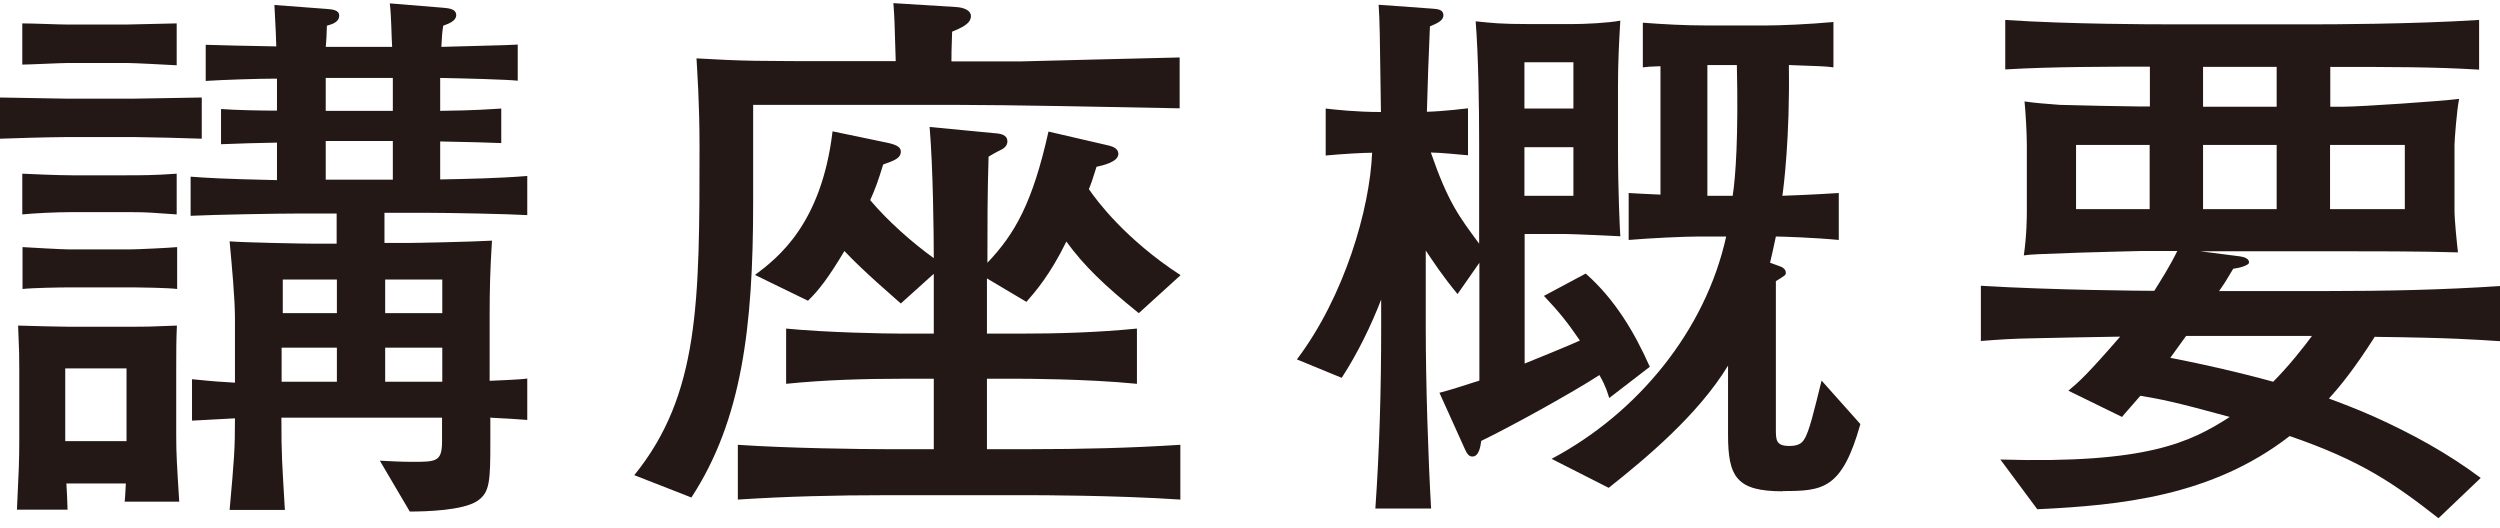
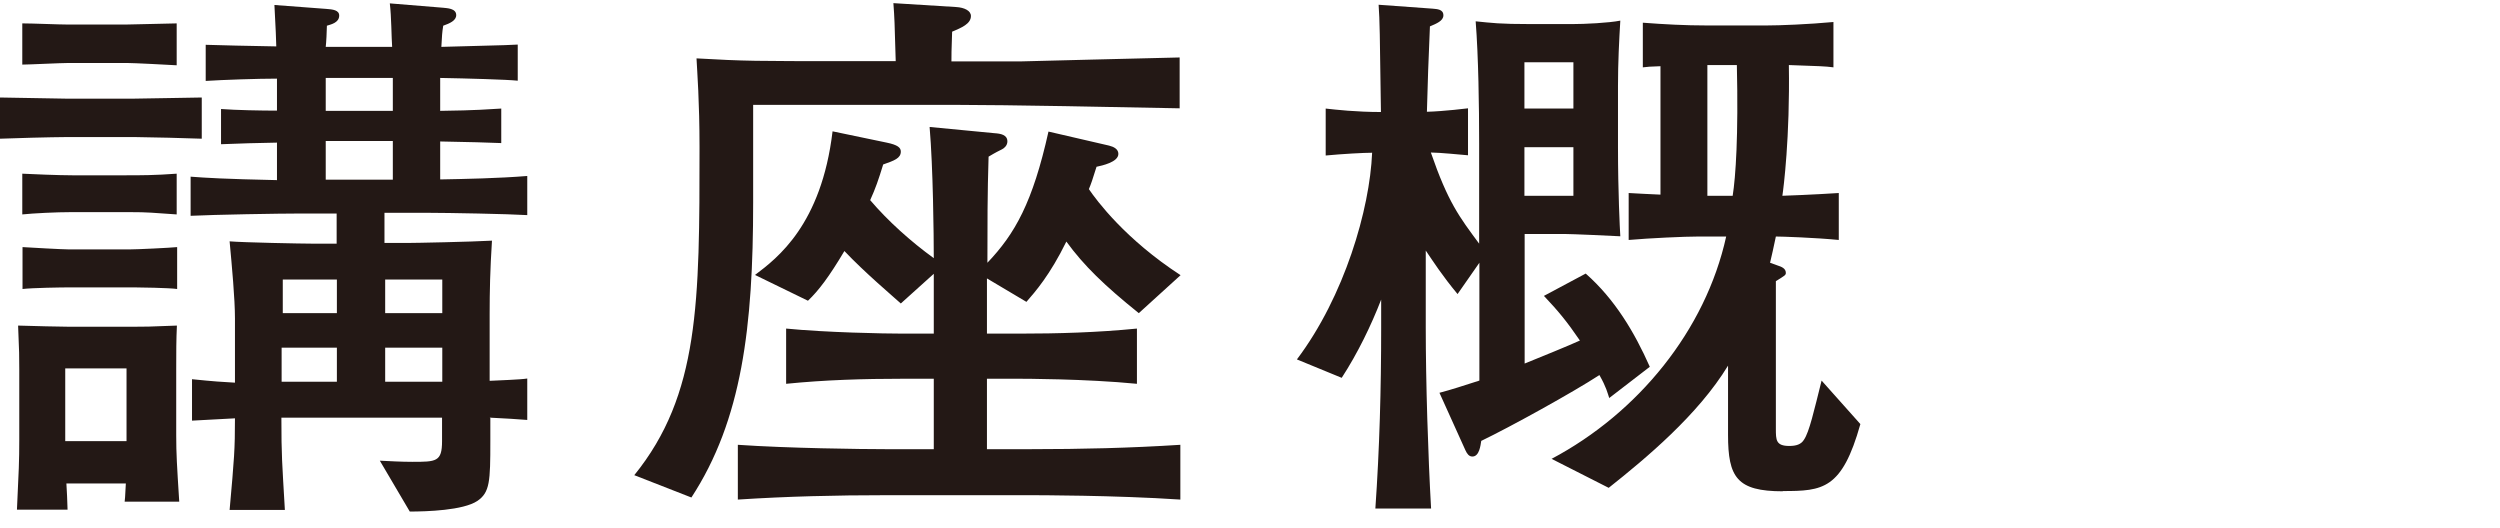
<svg xmlns="http://www.w3.org/2000/svg" width="199" height="42" viewBox="0 0 199 42" fill="none">
  <g clip-path="url(#clip0_38_685)">
    <path d="M10.811 10.912H5.156C4.306 10.912 0.702 11.004 0 11.041V7.761C1.774 7.798 4.86 7.853 5.285 7.853H10.626C11.514 7.853 15.302 7.761 16.06 7.761V11.041C15.265 11.004 11.569 10.912 10.83 10.912H10.811ZM9.924 39.913C9.98 39.51 9.98 38.887 10.017 38.484H5.285C5.341 39.418 5.341 39.51 5.378 40.572H1.349C1.497 37.458 1.534 36.707 1.534 34.985V29.379C1.534 28.316 1.534 28.096 1.441 25.916C2.791 25.953 4.713 26.008 5.47 26.008H10.663C11.55 26.008 11.791 26.008 14.082 25.916C14.027 27.034 14.027 28.096 14.027 29.379V34.637C14.027 36.139 14.082 36.982 14.267 39.931H9.924V39.913ZM10.109 5.013H5.47C4.86 5.013 2.292 5.142 1.774 5.142V1.862C2.624 1.862 4.676 1.954 5.415 1.954H9.998C10.645 1.954 13.509 1.862 14.064 1.862V5.197C13.454 5.16 10.645 5.013 10.091 5.013H10.109ZM10.294 16.885H5.692C4.472 16.885 2.661 16.976 1.774 17.068V13.825C2.476 13.862 4.676 13.954 5.747 13.954H10.053C11.181 13.954 12.345 13.954 14.064 13.825V17.068C12.105 16.94 11.865 16.885 10.275 16.885H10.294ZM10.626 22.875H5.711C4.823 22.875 2.587 22.912 1.793 23.004V19.669C2.402 19.706 4.971 19.853 5.489 19.853H10.312C10.922 19.853 13.583 19.724 14.101 19.669V23.004C13.491 22.912 11.014 22.875 10.645 22.875H10.626ZM10.072 29.324H5.193V35.113H10.072V29.324ZM39.031 33.281V35.113C39.031 38.319 38.994 39.198 37.996 39.876C36.869 40.627 33.968 40.719 32.618 40.719L30.234 36.67C31.029 36.707 31.916 36.762 32.803 36.762C34.725 36.762 35.187 36.762 35.187 35.113V33.244H22.399C22.399 36.322 22.454 36.762 22.676 40.591H18.277C18.647 36.45 18.703 35.791 18.703 33.299C18.647 33.299 16.411 33.428 15.284 33.483V30.185C17.058 30.368 17.723 30.405 18.703 30.46V25.349C18.703 23.791 18.462 21.208 18.277 19.211C19.349 19.303 24.025 19.395 24.875 19.395H26.797V16.995H24.025C22.158 16.995 17.058 17.086 15.173 17.178V14.063C16.392 14.155 17.797 14.247 22.047 14.338V11.352C21.345 11.352 18.259 11.444 17.594 11.48V8.677C18.758 8.769 20.828 8.806 22.047 8.806V6.259C20.55 6.259 17.778 6.351 16.374 6.442V3.566C17.224 3.603 20.125 3.658 21.992 3.694C21.992 3.383 21.937 2.101 21.844 0.397L25.965 0.708C26.483 0.745 27 0.8 27 1.24C27 1.826 26.298 1.954 26.021 2.046C26.021 2.394 25.965 3.475 25.928 3.731H31.214C31.158 2.98 31.158 1.331 31.029 0.269L35.28 0.617C35.557 0.653 36.315 0.653 36.315 1.203C36.315 1.643 35.797 1.862 35.28 2.046C35.187 2.632 35.187 2.797 35.132 3.731C35.926 3.694 40.657 3.603 41.212 3.548V6.424C40.417 6.332 37.091 6.241 35.039 6.204V8.824C37.996 8.787 38.883 8.696 39.9 8.641V11.389C38.957 11.352 37.276 11.297 35.039 11.261V14.283C36.998 14.247 39.715 14.192 41.97 14.008V17.123C40.51 17.031 35.649 16.94 34.115 16.94H30.604V19.34H32.378C33.08 19.34 37.534 19.248 39.161 19.156C39.013 21.465 38.976 23.205 38.976 24.982V30.313C39.641 30.277 41.415 30.222 41.97 30.13V33.428C40.805 33.336 40.657 33.336 38.976 33.244L39.031 33.281ZM26.816 27.675H22.417V30.387H26.816V27.675ZM26.816 22.253H22.509V24.927H26.816V22.253ZM31.269 6.204H25.928V8.824H31.269V6.204ZM31.269 11.224H25.928V14.302H31.269V11.224ZM35.206 22.253H30.66V24.927H35.206V22.253ZM35.206 27.675H30.66V30.387H35.206V27.675Z" fill="#231815" />
    <path d="M76.103 8.347H59.951V16.133C59.951 26.008 59.064 33.427 55.035 39.601L50.489 37.824C55.682 31.412 55.682 24.048 55.682 11.718C55.682 8.073 55.498 5.764 55.442 4.647C59.323 4.867 60.118 4.867 67.418 4.867H71.299C71.206 1.624 71.206 1.532 71.114 0.25L76.122 0.561C76.732 0.598 77.286 0.836 77.286 1.276C77.286 1.899 76.528 2.21 75.789 2.522C75.734 4.17 75.734 4.299 75.734 4.885H81.352C81.537 4.885 91.923 4.61 93.9 4.574V8.622C89.447 8.531 80.095 8.347 76.067 8.347H76.103ZM82.091 39.418H70.485C66.604 39.418 62.668 39.51 58.732 39.766V35.406C62.705 35.681 68.6 35.754 70.485 35.754H74.329V30.148H71.89C68.748 30.148 65.662 30.24 62.576 30.551V26.154C65.717 26.466 70.393 26.557 71.89 26.557H74.329V21.794L71.705 24.157C71.058 23.571 68.804 21.666 67.214 19.981C65.995 22.032 65.163 23.132 64.313 23.938L60.099 21.886C61.873 20.549 65.385 17.892 66.272 10.454L70.578 11.352C71.465 11.535 71.705 11.755 71.705 12.066C71.705 12.598 71.188 12.781 70.301 13.092C69.931 14.301 69.691 14.998 69.266 15.932C70.67 17.581 72.5 19.229 74.329 20.549C74.329 18.716 74.274 13.349 73.997 10.106L79.153 10.601C79.67 10.637 80.188 10.729 80.188 11.26C80.188 11.572 79.948 11.792 79.763 11.883C79.06 12.231 79.023 12.286 78.691 12.469C78.598 15.309 78.598 18.112 78.598 20.915C80.798 18.607 82.202 16.115 83.459 10.473L88.282 11.59C88.652 11.682 89.022 11.865 89.022 12.25C89.022 12.909 87.709 13.184 87.284 13.275C86.952 14.338 86.859 14.613 86.674 15.053C87.284 15.95 89.576 19.046 93.974 21.904L90.648 24.927C87.894 22.71 86.286 21.153 84.882 19.229C83.57 21.904 82.405 23.223 81.703 24.029L78.561 22.161V26.557H81.093C84.235 26.557 87.358 26.466 90.5 26.154V30.551C86.379 30.148 81.371 30.148 81.093 30.148H78.561V35.754H82.073C86.046 35.754 89.983 35.662 93.956 35.406V39.766C88.763 39.418 82.387 39.418 82.073 39.418H82.091Z" fill="#231815" />
    <path d="M128.108 31.724C127.96 31.284 127.868 30.826 127.313 29.855C125.206 31.229 120.198 33.995 117.907 35.095C117.851 35.443 117.759 36.34 117.204 36.34C116.927 36.34 116.779 36.121 116.65 35.846L114.58 31.266C115.615 30.991 116.262 30.771 117.759 30.295V20.915L116.022 23.407C114.802 21.941 114.063 20.787 113.49 19.944V26.081C113.49 30.387 113.674 36.267 113.915 40.481H109.479C109.812 35.718 109.941 30.918 109.941 26.118V23.846C109.147 25.898 108.075 28.115 106.8 30.075L103.233 28.609C107.021 23.59 109.036 16.646 109.221 12.158C108.555 12.158 106.874 12.25 105.525 12.378V8.641C106.319 8.732 107.964 8.916 109.923 8.916C109.831 2.467 109.831 1.752 109.738 0.378L114.044 0.69C114.377 0.726 114.894 0.726 114.894 1.221C114.894 1.661 114.34 1.881 113.822 2.1C113.674 5.49 113.674 5.838 113.582 8.897C114.95 8.861 116.853 8.622 116.853 8.622V12.36C116.391 12.323 114.562 12.14 113.896 12.14C115.264 16.097 116.151 17.251 117.74 19.395V11.389C117.74 8.494 117.685 4.5 117.463 1.697C118.775 1.826 119.33 1.917 121.861 1.917H125.151C126.13 1.917 128.052 1.826 128.977 1.642C128.884 3.2 128.792 4.94 128.792 6.845V11.737C128.792 15.254 128.94 18.222 128.977 18.808C128.367 18.772 125.096 18.625 124.541 18.625H121.362V28.939C122.582 28.445 124.966 27.474 125.761 27.107C124.726 25.587 124.024 24.744 122.896 23.553L126.223 21.776C128.551 23.828 130.104 26.448 131.324 29.196L128.089 31.687L128.108 31.724ZM125.243 4.958H121.344V8.641H125.243V4.958ZM125.243 11.719H121.344V15.584H125.243V11.719ZM141.913 39.107C138.254 39.107 137.552 37.989 137.552 34.618V29.104C135.168 33.025 131.009 36.487 128.052 38.832L123.506 36.524C130.381 32.878 135.759 26.301 137.404 18.827H135.204C134.077 18.827 131.324 18.955 129.642 19.101V15.364C130.196 15.401 131.379 15.456 132.174 15.492V5.27C131.287 5.306 131.194 5.306 130.769 5.361V1.807C132.451 1.936 134.133 2.027 135.87 2.027H140.601C141.673 2.027 143.964 1.936 145.942 1.752V5.361C145.24 5.27 144.962 5.27 142.393 5.178C142.486 10.949 141.968 14.998 141.876 15.584C142.024 15.584 144.408 15.492 146.367 15.364V19.101C144.5 18.918 141.821 18.827 141.359 18.827C141.174 19.761 141.026 20.329 140.897 20.915L141.506 21.135C141.784 21.227 142.153 21.355 142.153 21.721C142.153 21.904 142.061 21.941 141.359 22.381V34.124C141.359 35.021 141.359 35.498 142.43 35.498C142.985 35.498 143.373 35.37 143.595 35.003C144.02 34.38 144.389 32.731 144.999 30.295L148.086 33.757C146.626 38.96 145.092 39.088 141.913 39.088V39.107ZM135.907 5.178V15.584H137.921C138.161 14.063 138.383 10.821 138.254 5.178H135.907Z" fill="#231815" />
-     <path d="M189.039 26.796C187.394 29.379 186.267 30.753 185.38 31.724C186.23 32.035 187.542 32.53 188.947 33.153C191.996 34.527 194.786 36.047 197.466 38.044L194.103 41.25C190.591 38.502 187.967 36.67 182.257 34.71C176.066 39.51 168.784 40.224 162.168 40.536L159.23 36.578C170.928 36.926 174.347 35.205 177.489 33.189C173.09 31.98 171.926 31.76 170.373 31.504C170.281 31.632 168.914 33.153 168.914 33.189L164.644 31.101C165.495 30.386 166.104 29.855 168.766 26.796C166.511 26.832 163.517 26.887 162.02 26.924C160.098 26.96 159.304 27.015 157.677 27.144V22.747C163.332 23.095 170.835 23.15 171.482 23.15C172.037 22.252 172.702 21.226 173.312 19.981H170.373C169.856 19.981 167.195 20.072 165.587 20.109C162.131 20.237 161.761 20.237 161.096 20.329C161.336 18.643 161.336 17.269 161.336 16.646V11.535C161.336 10.656 161.244 8.97 161.152 8.073C162.002 8.201 162.778 8.256 163.961 8.347C164.996 8.384 169.486 8.476 170.373 8.476H171.131V5.306C167.86 5.306 163.314 5.306 159.618 5.526V1.587C164.718 1.935 171.686 1.935 172.203 1.935H184.751C184.844 1.935 191.959 1.935 197.337 1.587V5.545C193.789 5.325 190.277 5.325 185.491 5.325V8.494H186.526C187.893 8.494 194.343 8.054 195.747 7.871C195.563 8.714 195.378 11.205 195.378 11.553V16.72C195.378 17.526 195.563 19.303 195.655 20.09C192.754 19.999 188.54 19.999 185.602 19.999H175.123L178.265 20.402C178.45 20.439 179.022 20.494 179.022 20.897C179.022 21.116 178.265 21.336 177.766 21.391C177.156 22.417 177.1 22.509 176.638 23.168H185.158C189.797 23.168 194.435 23.077 199.055 22.765V27.162C197.004 27.034 195.267 26.887 189.094 26.814L189.039 26.796ZM171.113 11.535H165.254V16.646H171.113V11.535ZM174.014 26.741C173.829 27.015 172.942 28.206 172.757 28.481C175.474 29.012 178.228 29.635 180.944 30.386C182.109 29.232 183.421 27.583 184.031 26.741H174.014ZM181.222 5.325H175.363V8.494H181.222V5.325ZM181.222 11.535H175.363V16.646H181.222V11.535ZM191.423 11.535H185.472V16.646H191.423V11.535Z" fill="#231815" />
  </g>
  <defs>
    <clipPath id="clip0_38_685">
      <rect width="199" height="41" fill="white" transform="translate(0 0.25)" />
    </clipPath>
  </defs>
</svg>